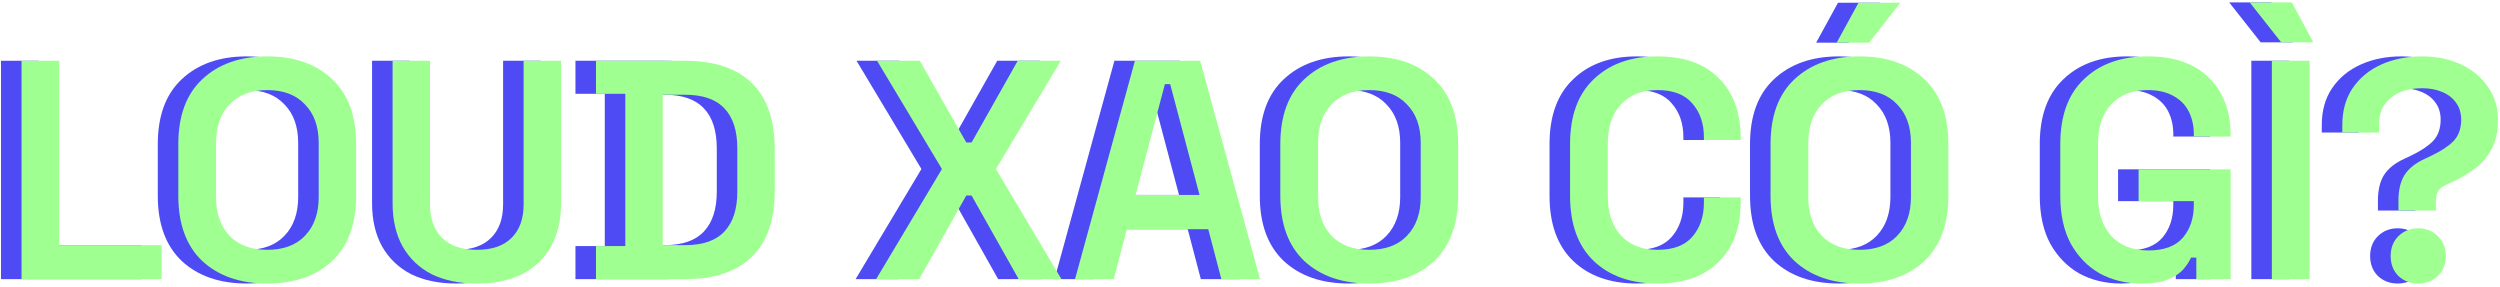
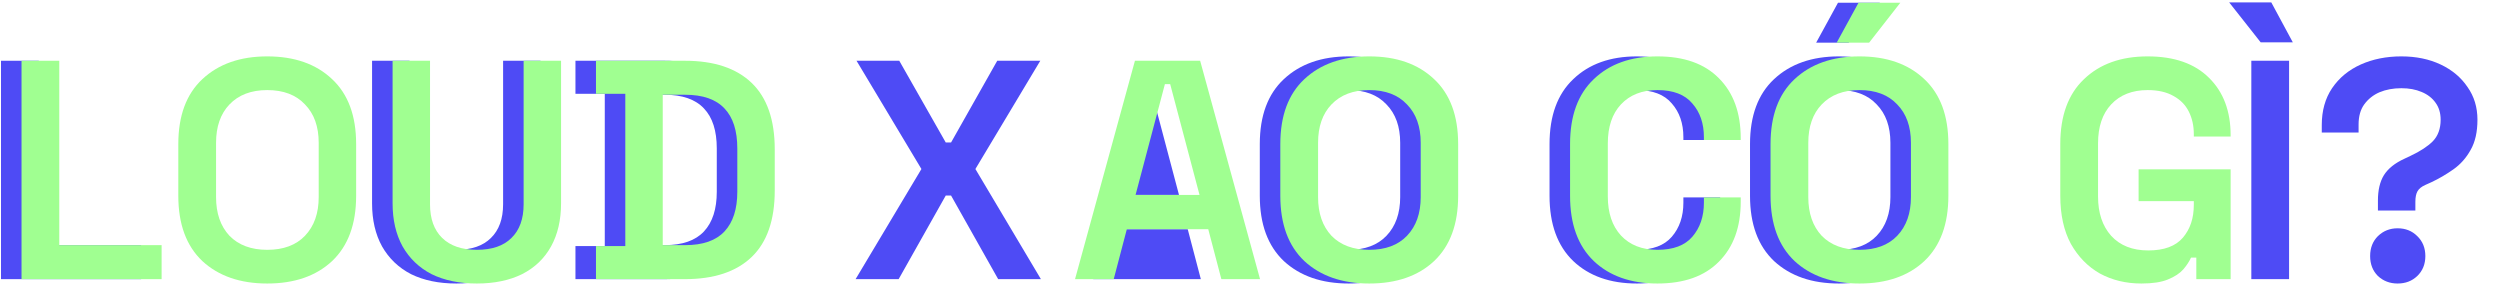
<svg xmlns="http://www.w3.org/2000/svg" width="609" height="70" viewBox="0 0 609 70" fill="none">
  <path d="M0.244 68V14.8H9.44V59.716H34.368V68H0.244Z" fill="#4E4BF5" />
-   <path d="M60.096 69.064C53.51 69.064 48.24 67.24 44.288 63.592C40.387 59.893 38.436 54.599 38.436 47.708V35.092C38.436 28.201 40.387 22.932 44.288 19.284C48.24 15.585 53.51 13.736 60.096 13.736C66.734 13.736 72.003 15.585 75.904 19.284C79.806 22.932 81.756 28.201 81.756 35.092V47.708C81.756 54.599 79.806 59.893 75.904 63.592C72.003 67.24 66.734 69.064 60.096 69.064ZM60.096 60.856C64.048 60.856 67.114 59.716 69.292 57.436C71.522 55.105 72.636 51.964 72.636 48.012V34.788C72.636 30.836 71.522 27.72 69.292 25.44C67.114 23.109 64.048 21.944 60.096 21.944C56.195 21.944 53.13 23.109 50.9 25.44C48.722 27.72 47.632 30.836 47.632 34.788V48.012C47.632 51.964 48.722 55.105 50.9 57.436C53.13 59.716 56.195 60.856 60.096 60.856Z" fill="#4E4BF5" />
  <path d="M111.155 69.064C106.899 69.064 103.226 68.304 100.135 66.784C97.095 65.213 94.739 62.959 93.067 60.02C91.446 57.081 90.635 53.585 90.635 49.532V14.8H99.755V49.76C99.755 53.307 100.743 56.043 102.719 57.968C104.695 59.893 107.507 60.856 111.155 60.856C114.854 60.856 117.666 59.893 119.591 57.968C121.567 56.043 122.555 53.307 122.555 49.76V14.8H131.675V49.532C131.675 53.585 130.865 57.081 129.243 60.02C127.622 62.959 125.266 65.213 122.175 66.784C119.085 68.304 115.411 69.064 111.155 69.064Z" fill="#4E4BF5" />
  <path d="M140.18 68V59.944H147.324V22.856H140.18V14.8H161.84C168.933 14.8 174.354 16.599 178.104 20.196C181.853 23.793 183.728 29.189 183.728 36.384V46.416C183.728 53.611 181.853 59.007 178.104 62.604C174.354 66.201 168.933 68 161.84 68H140.18ZM156.444 59.716H161.916C166.222 59.716 169.414 58.601 171.492 56.372C173.569 54.143 174.608 50.925 174.608 46.72V36.156C174.608 31.849 173.569 28.607 171.492 26.428C169.414 24.199 166.222 23.084 161.916 23.084H156.444V59.716Z" fill="#4E4BF5" />
  <path d="M208.422 68L224.458 41.172L208.65 14.8H219.062L230.386 34.712H231.678L242.926 14.8H253.414L237.606 41.172L253.566 68H243.154L231.678 47.632H230.386L218.91 68H208.422Z" fill="#4E4BF5" />
-   <path d="M256.879 68L271.471 14.8H287.355L301.947 68H292.523L289.331 55.84H269.495L266.303 68H256.879ZM271.623 47.48H287.203L280.059 20.5H278.767L271.623 47.48Z" fill="#4E4BF5" />
+   <path d="M256.879 68H287.355L301.947 68H292.523L289.331 55.84H269.495L266.303 68H256.879ZM271.623 47.48H287.203L280.059 20.5H278.767L271.623 47.48Z" fill="#4E4BF5" />
  <path d="M328.546 69.064C321.959 69.064 316.69 67.24 312.738 63.592C308.836 59.893 306.886 54.599 306.886 47.708V35.092C306.886 28.201 308.836 22.932 312.738 19.284C316.69 15.585 321.959 13.736 328.546 13.736C335.183 13.736 340.452 15.585 344.354 19.284C348.255 22.932 350.206 28.201 350.206 35.092V47.708C350.206 54.599 348.255 59.893 344.354 63.592C340.452 67.24 335.183 69.064 328.546 69.064ZM328.546 60.856C332.498 60.856 335.563 59.716 337.742 57.436C339.971 55.105 341.086 51.964 341.086 48.012V34.788C341.086 30.836 339.971 27.72 337.742 25.44C335.563 23.109 332.498 21.944 328.546 21.944C324.644 21.944 321.579 23.109 319.35 25.44C317.171 27.72 316.082 30.836 316.082 34.788V48.012C316.082 51.964 317.171 55.105 319.35 57.436C321.579 59.716 324.644 60.856 328.546 60.856Z" fill="#4E4BF5" />
  <path d="M398.748 69.064C392.262 69.064 387.094 67.24 383.244 63.592C379.393 59.893 377.468 54.599 377.468 47.708V35.092C377.468 28.201 379.393 22.932 383.244 19.284C387.094 15.585 392.262 13.736 398.748 13.736C405.233 13.736 410.224 15.509 413.72 19.056C417.266 22.603 419.04 27.467 419.04 33.648V34.104H410.072V33.42C410.072 30.076 409.134 27.34 407.26 25.212C405.436 23.033 402.598 21.944 398.748 21.944C394.998 21.944 392.034 23.109 389.856 25.44C387.728 27.72 386.664 30.887 386.664 34.94V47.86C386.664 51.863 387.728 55.029 389.856 57.36C392.034 59.691 394.998 60.856 398.748 60.856C402.598 60.856 405.436 59.792 407.26 57.664C409.134 55.485 410.072 52.724 410.072 49.38V48.088H419.04V49.152C419.04 55.333 417.266 60.197 413.72 63.744C410.224 67.291 405.233 69.064 398.748 69.064Z" fill="#4E4BF5" />
  <path d="M447.964 69.064C441.377 69.064 436.108 67.24 432.156 63.592C428.254 59.893 426.304 54.599 426.304 47.708V35.092C426.304 28.201 428.254 22.932 432.156 19.284C436.108 15.585 441.377 13.736 447.964 13.736C454.601 13.736 459.87 15.585 463.772 19.284C467.673 22.932 469.624 28.201 469.624 35.092V47.708C469.624 54.599 467.673 59.893 463.772 63.592C459.87 67.24 454.601 69.064 447.964 69.064ZM447.964 60.856C451.916 60.856 454.981 59.716 457.16 57.436C459.389 55.105 460.504 51.964 460.504 48.012V34.788C460.504 30.836 459.389 27.72 457.16 25.44C454.981 23.109 451.916 21.944 447.964 21.944C444.062 21.944 440.997 23.109 438.768 25.44C436.589 27.72 435.5 30.836 435.5 34.788V48.012C435.5 51.964 436.589 55.105 438.768 57.436C440.997 59.716 444.062 60.856 447.964 60.856ZM442.416 10.392L447.736 0.664H457.92L450.32 10.392H442.416Z" fill="#4E4BF5" />
-   <path d="M516.646 69.064C512.896 69.064 509.527 68.253 506.538 66.632C503.599 64.96 501.243 62.553 499.47 59.412C497.747 56.22 496.886 52.319 496.886 47.708V35.092C496.886 28.201 498.811 22.932 502.662 19.284C506.512 15.585 511.68 13.736 518.166 13.736C524.651 13.736 529.642 15.484 533.138 18.98C536.634 22.425 538.382 27.087 538.382 32.964V33.268H529.414V32.66C529.414 30.633 529.008 28.809 528.198 27.188C527.387 25.567 526.146 24.3 524.474 23.388C522.802 22.425 520.699 21.944 518.166 21.944C514.416 21.944 511.452 23.109 509.274 25.44C507.146 27.72 506.082 30.887 506.082 34.94V47.86C506.082 51.863 507.146 55.055 509.274 57.436C511.452 59.817 514.467 61.008 518.318 61.008C522.168 61.008 524.98 59.969 526.754 57.892C528.527 55.815 529.414 53.155 529.414 49.912V49H515.962V41.248H538.382V68H530.022V62.756H528.73C528.324 63.668 527.691 64.631 526.83 65.644C525.968 66.607 524.727 67.417 523.106 68.076C521.535 68.735 519.382 69.064 516.646 69.064Z" fill="#4E4BF5" />
  <path d="M548.424 68V14.8H557.62V68H548.424ZM550.704 10.316L543.028 0.588H553.288L558.532 10.316H550.704Z" fill="#4E4BF5" />
  <path d="M579.264 51.28V48.848C579.264 46.315 579.745 44.263 580.708 42.692C581.721 41.071 583.393 39.728 585.724 38.664L587.168 37.98C589.549 36.865 591.373 35.675 592.64 34.408C593.906 33.091 594.54 31.343 594.54 29.164C594.54 27.543 594.134 26.175 593.324 25.06C592.513 23.895 591.373 23.008 589.904 22.4C588.485 21.792 586.838 21.488 584.964 21.488C582.988 21.488 581.214 21.817 579.644 22.476C578.124 23.135 576.882 24.123 575.92 25.44C575.008 26.707 574.552 28.328 574.552 30.304V32.28H565.584V30.456C565.584 26.96 566.42 23.971 568.092 21.488C569.814 18.955 572.145 17.029 575.084 15.712C578.022 14.395 581.316 13.736 584.964 13.736C588.561 13.736 591.753 14.395 594.54 15.712C597.326 17.029 599.505 18.853 601.076 21.184C602.697 23.464 603.508 26.124 603.508 29.164C603.508 32.153 602.95 34.611 601.836 36.536C600.772 38.461 599.378 40.032 597.656 41.248C595.933 42.464 594.16 43.503 592.336 44.364L590.816 45.048C589.904 45.453 589.27 45.96 588.916 46.568C588.561 47.176 588.384 48.037 588.384 49.152V51.28H579.264ZM584.052 69.064C582.177 69.064 580.581 68.456 579.264 67.24C577.997 65.973 577.364 64.352 577.364 62.376C577.364 60.4 577.997 58.779 579.264 57.512C580.581 56.245 582.177 55.612 584.052 55.612C585.977 55.612 587.573 56.245 588.84 57.512C590.157 58.779 590.816 60.4 590.816 62.376C590.816 64.352 590.157 65.973 588.84 67.24C587.573 68.456 585.977 69.064 584.052 69.064Z" fill="#4E4BF5" />
  <path d="M5.244 68V14.8H14.44V59.716H39.368V68H5.244Z" fill="#A0FF91" />
  <path d="M65.096 69.064C58.51 69.064 53.24 67.24 49.288 63.592C45.387 59.893 43.436 54.599 43.436 47.708V35.092C43.436 28.201 45.387 22.932 49.288 19.284C53.24 15.585 58.51 13.736 65.096 13.736C71.734 13.736 77.003 15.585 80.904 19.284C84.806 22.932 86.756 28.201 86.756 35.092V47.708C86.756 54.599 84.806 59.893 80.904 63.592C77.003 67.24 71.734 69.064 65.096 69.064ZM65.096 60.856C69.048 60.856 72.114 59.716 74.292 57.436C76.522 55.105 77.636 51.964 77.636 48.012V34.788C77.636 30.836 76.522 27.72 74.292 25.44C72.114 23.109 69.048 21.944 65.096 21.944C61.195 21.944 58.13 23.109 55.9 25.44C53.722 27.72 52.632 30.836 52.632 34.788V48.012C52.632 51.964 53.722 55.105 55.9 57.436C58.13 59.716 61.195 60.856 65.096 60.856Z" fill="#A0FF91" />
  <path d="M116.155 69.064C111.899 69.064 108.226 68.304 105.135 66.784C102.095 65.213 99.739 62.959 98.067 60.02C96.446 57.081 95.635 53.585 95.635 49.532V14.8H104.755V49.76C104.755 53.307 105.743 56.043 107.719 57.968C109.695 59.893 112.507 60.856 116.155 60.856C119.854 60.856 122.666 59.893 124.591 57.968C126.567 56.043 127.555 53.307 127.555 49.76V14.8H136.675V49.532C136.675 53.585 135.865 57.081 134.243 60.02C132.622 62.959 130.266 65.213 127.175 66.784C124.085 68.304 120.411 69.064 116.155 69.064Z" fill="#A0FF91" />
  <path d="M145.18 68V59.944H152.324V22.856H145.18V14.8H166.84C173.933 14.8 179.354 16.599 183.104 20.196C186.853 23.793 188.728 29.189 188.728 36.384V46.416C188.728 53.611 186.853 59.007 183.104 62.604C179.354 66.201 173.933 68 166.84 68H145.18ZM161.444 59.716H166.916C171.222 59.716 174.414 58.601 176.492 56.372C178.569 54.143 179.608 50.925 179.608 46.72V36.156C179.608 31.849 178.569 28.607 176.492 26.428C174.414 24.199 171.222 23.084 166.916 23.084H161.444V59.716Z" fill="#A0FF91" />
-   <path d="M213.422 68L229.458 41.172L213.65 14.8H224.062L235.386 34.712H236.678L247.926 14.8H258.414L242.606 41.172L258.566 68H248.154L236.678 47.632H235.386L223.91 68H213.422Z" fill="#A0FF91" />
  <path d="M261.879 68L276.471 14.8H292.355L306.947 68H297.523L294.331 55.84H274.495L271.303 68H261.879ZM276.623 47.48H292.203L285.059 20.5H283.767L276.623 47.48Z" fill="#A0FF91" />
  <path d="M333.546 69.064C326.959 69.064 321.69 67.24 317.738 63.592C313.836 59.893 311.886 54.599 311.886 47.708V35.092C311.886 28.201 313.836 22.932 317.738 19.284C321.69 15.585 326.959 13.736 333.546 13.736C340.183 13.736 345.452 15.585 349.354 19.284C353.255 22.932 355.206 28.201 355.206 35.092V47.708C355.206 54.599 353.255 59.893 349.354 63.592C345.452 67.24 340.183 69.064 333.546 69.064ZM333.546 60.856C337.498 60.856 340.563 59.716 342.742 57.436C344.971 55.105 346.086 51.964 346.086 48.012V34.788C346.086 30.836 344.971 27.72 342.742 25.44C340.563 23.109 337.498 21.944 333.546 21.944C329.644 21.944 326.579 23.109 324.35 25.44C322.171 27.72 321.082 30.836 321.082 34.788V48.012C321.082 51.964 322.171 55.105 324.35 57.436C326.579 59.716 329.644 60.856 333.546 60.856Z" fill="#A0FF91" />
  <path d="M403.748 69.064C397.262 69.064 392.094 67.24 388.244 63.592C384.393 59.893 382.468 54.599 382.468 47.708V35.092C382.468 28.201 384.393 22.932 388.244 19.284C392.094 15.585 397.262 13.736 403.748 13.736C410.233 13.736 415.224 15.509 418.72 19.056C422.266 22.603 424.04 27.467 424.04 33.648V34.104H415.072V33.42C415.072 30.076 414.134 27.34 412.26 25.212C410.436 23.033 407.598 21.944 403.748 21.944C399.998 21.944 397.034 23.109 394.856 25.44C392.728 27.72 391.664 30.887 391.664 34.94V47.86C391.664 51.863 392.728 55.029 394.856 57.36C397.034 59.691 399.998 60.856 403.748 60.856C407.598 60.856 410.436 59.792 412.26 57.664C414.134 55.485 415.072 52.724 415.072 49.38V48.088H424.04V49.152C424.04 55.333 422.266 60.197 418.72 63.744C415.224 67.291 410.233 69.064 403.748 69.064Z" fill="#A0FF91" />
  <path d="M452.964 69.064C446.377 69.064 441.108 67.24 437.156 63.592C433.254 59.893 431.304 54.599 431.304 47.708V35.092C431.304 28.201 433.254 22.932 437.156 19.284C441.108 15.585 446.377 13.736 452.964 13.736C459.601 13.736 464.87 15.585 468.772 19.284C472.673 22.932 474.624 28.201 474.624 35.092V47.708C474.624 54.599 472.673 59.893 468.772 63.592C464.87 67.24 459.601 69.064 452.964 69.064ZM452.964 60.856C456.916 60.856 459.981 59.716 462.16 57.436C464.389 55.105 465.504 51.964 465.504 48.012V34.788C465.504 30.836 464.389 27.72 462.16 25.44C459.981 23.109 456.916 21.944 452.964 21.944C449.062 21.944 445.997 23.109 443.768 25.44C441.589 27.72 440.5 30.836 440.5 34.788V48.012C440.5 51.964 441.589 55.105 443.768 57.436C445.997 59.716 449.062 60.856 452.964 60.856ZM447.416 10.392L452.736 0.664H462.92L455.32 10.392H447.416Z" fill="#A0FF91" />
  <path d="M521.646 69.064C517.896 69.064 514.527 68.253 511.538 66.632C508.599 64.96 506.243 62.553 504.47 59.412C502.747 56.22 501.886 52.319 501.886 47.708V35.092C501.886 28.201 503.811 22.932 507.662 19.284C511.512 15.585 516.68 13.736 523.166 13.736C529.651 13.736 534.642 15.484 538.138 18.98C541.634 22.425 543.382 27.087 543.382 32.964V33.268H534.414V32.66C534.414 30.633 534.008 28.809 533.198 27.188C532.387 25.567 531.146 24.3 529.474 23.388C527.802 22.425 525.699 21.944 523.166 21.944C519.416 21.944 516.452 23.109 514.274 25.44C512.146 27.72 511.082 30.887 511.082 34.94V47.86C511.082 51.863 512.146 55.055 514.274 57.436C516.452 59.817 519.467 61.008 523.318 61.008C527.168 61.008 529.98 59.969 531.754 57.892C533.527 55.815 534.414 53.155 534.414 49.912V49H520.962V41.248H543.382V68H535.022V62.756H533.73C533.324 63.668 532.691 64.631 531.83 65.644C530.968 66.607 529.727 67.417 528.106 68.076C526.535 68.735 524.382 69.064 521.646 69.064Z" fill="#A0FF91" />
-   <path d="M553.424 68V14.8H562.62V68H553.424ZM555.704 10.316L548.028 0.588H558.288L563.532 10.316H555.704Z" fill="#A0FF91" />
-   <path d="M584.264 51.28V48.848C584.264 46.315 584.745 44.263 585.708 42.692C586.721 41.071 588.393 39.728 590.724 38.664L592.168 37.98C594.549 36.865 596.373 35.675 597.64 34.408C598.906 33.091 599.54 31.343 599.54 29.164C599.54 27.543 599.134 26.175 598.324 25.06C597.513 23.895 596.373 23.008 594.904 22.4C593.485 21.792 591.838 21.488 589.964 21.488C587.988 21.488 586.214 21.817 584.644 22.476C583.124 23.135 581.882 24.123 580.92 25.44C580.008 26.707 579.552 28.328 579.552 30.304V32.28H570.584V30.456C570.584 26.96 571.42 23.971 573.092 21.488C574.814 18.955 577.145 17.029 580.084 15.712C583.022 14.395 586.316 13.736 589.964 13.736C593.561 13.736 596.753 14.395 599.54 15.712C602.326 17.029 604.505 18.853 606.076 21.184C607.697 23.464 608.508 26.124 608.508 29.164C608.508 32.153 607.95 34.611 606.836 36.536C605.772 38.461 604.378 40.032 602.656 41.248C600.933 42.464 599.16 43.503 597.336 44.364L595.816 45.048C594.904 45.453 594.27 45.96 593.916 46.568C593.561 47.176 593.384 48.037 593.384 49.152V51.28H584.264ZM589.052 69.064C587.177 69.064 585.581 68.456 584.264 67.24C582.997 65.973 582.364 64.352 582.364 62.376C582.364 60.4 582.997 58.779 584.264 57.512C585.581 56.245 587.177 55.612 589.052 55.612C590.977 55.612 592.573 56.245 593.84 57.512C595.157 58.779 595.816 60.4 595.816 62.376C595.816 64.352 595.157 65.973 593.84 67.24C592.573 68.456 590.977 69.064 589.052 69.064Z" fill="#A0FF91" />
</svg>